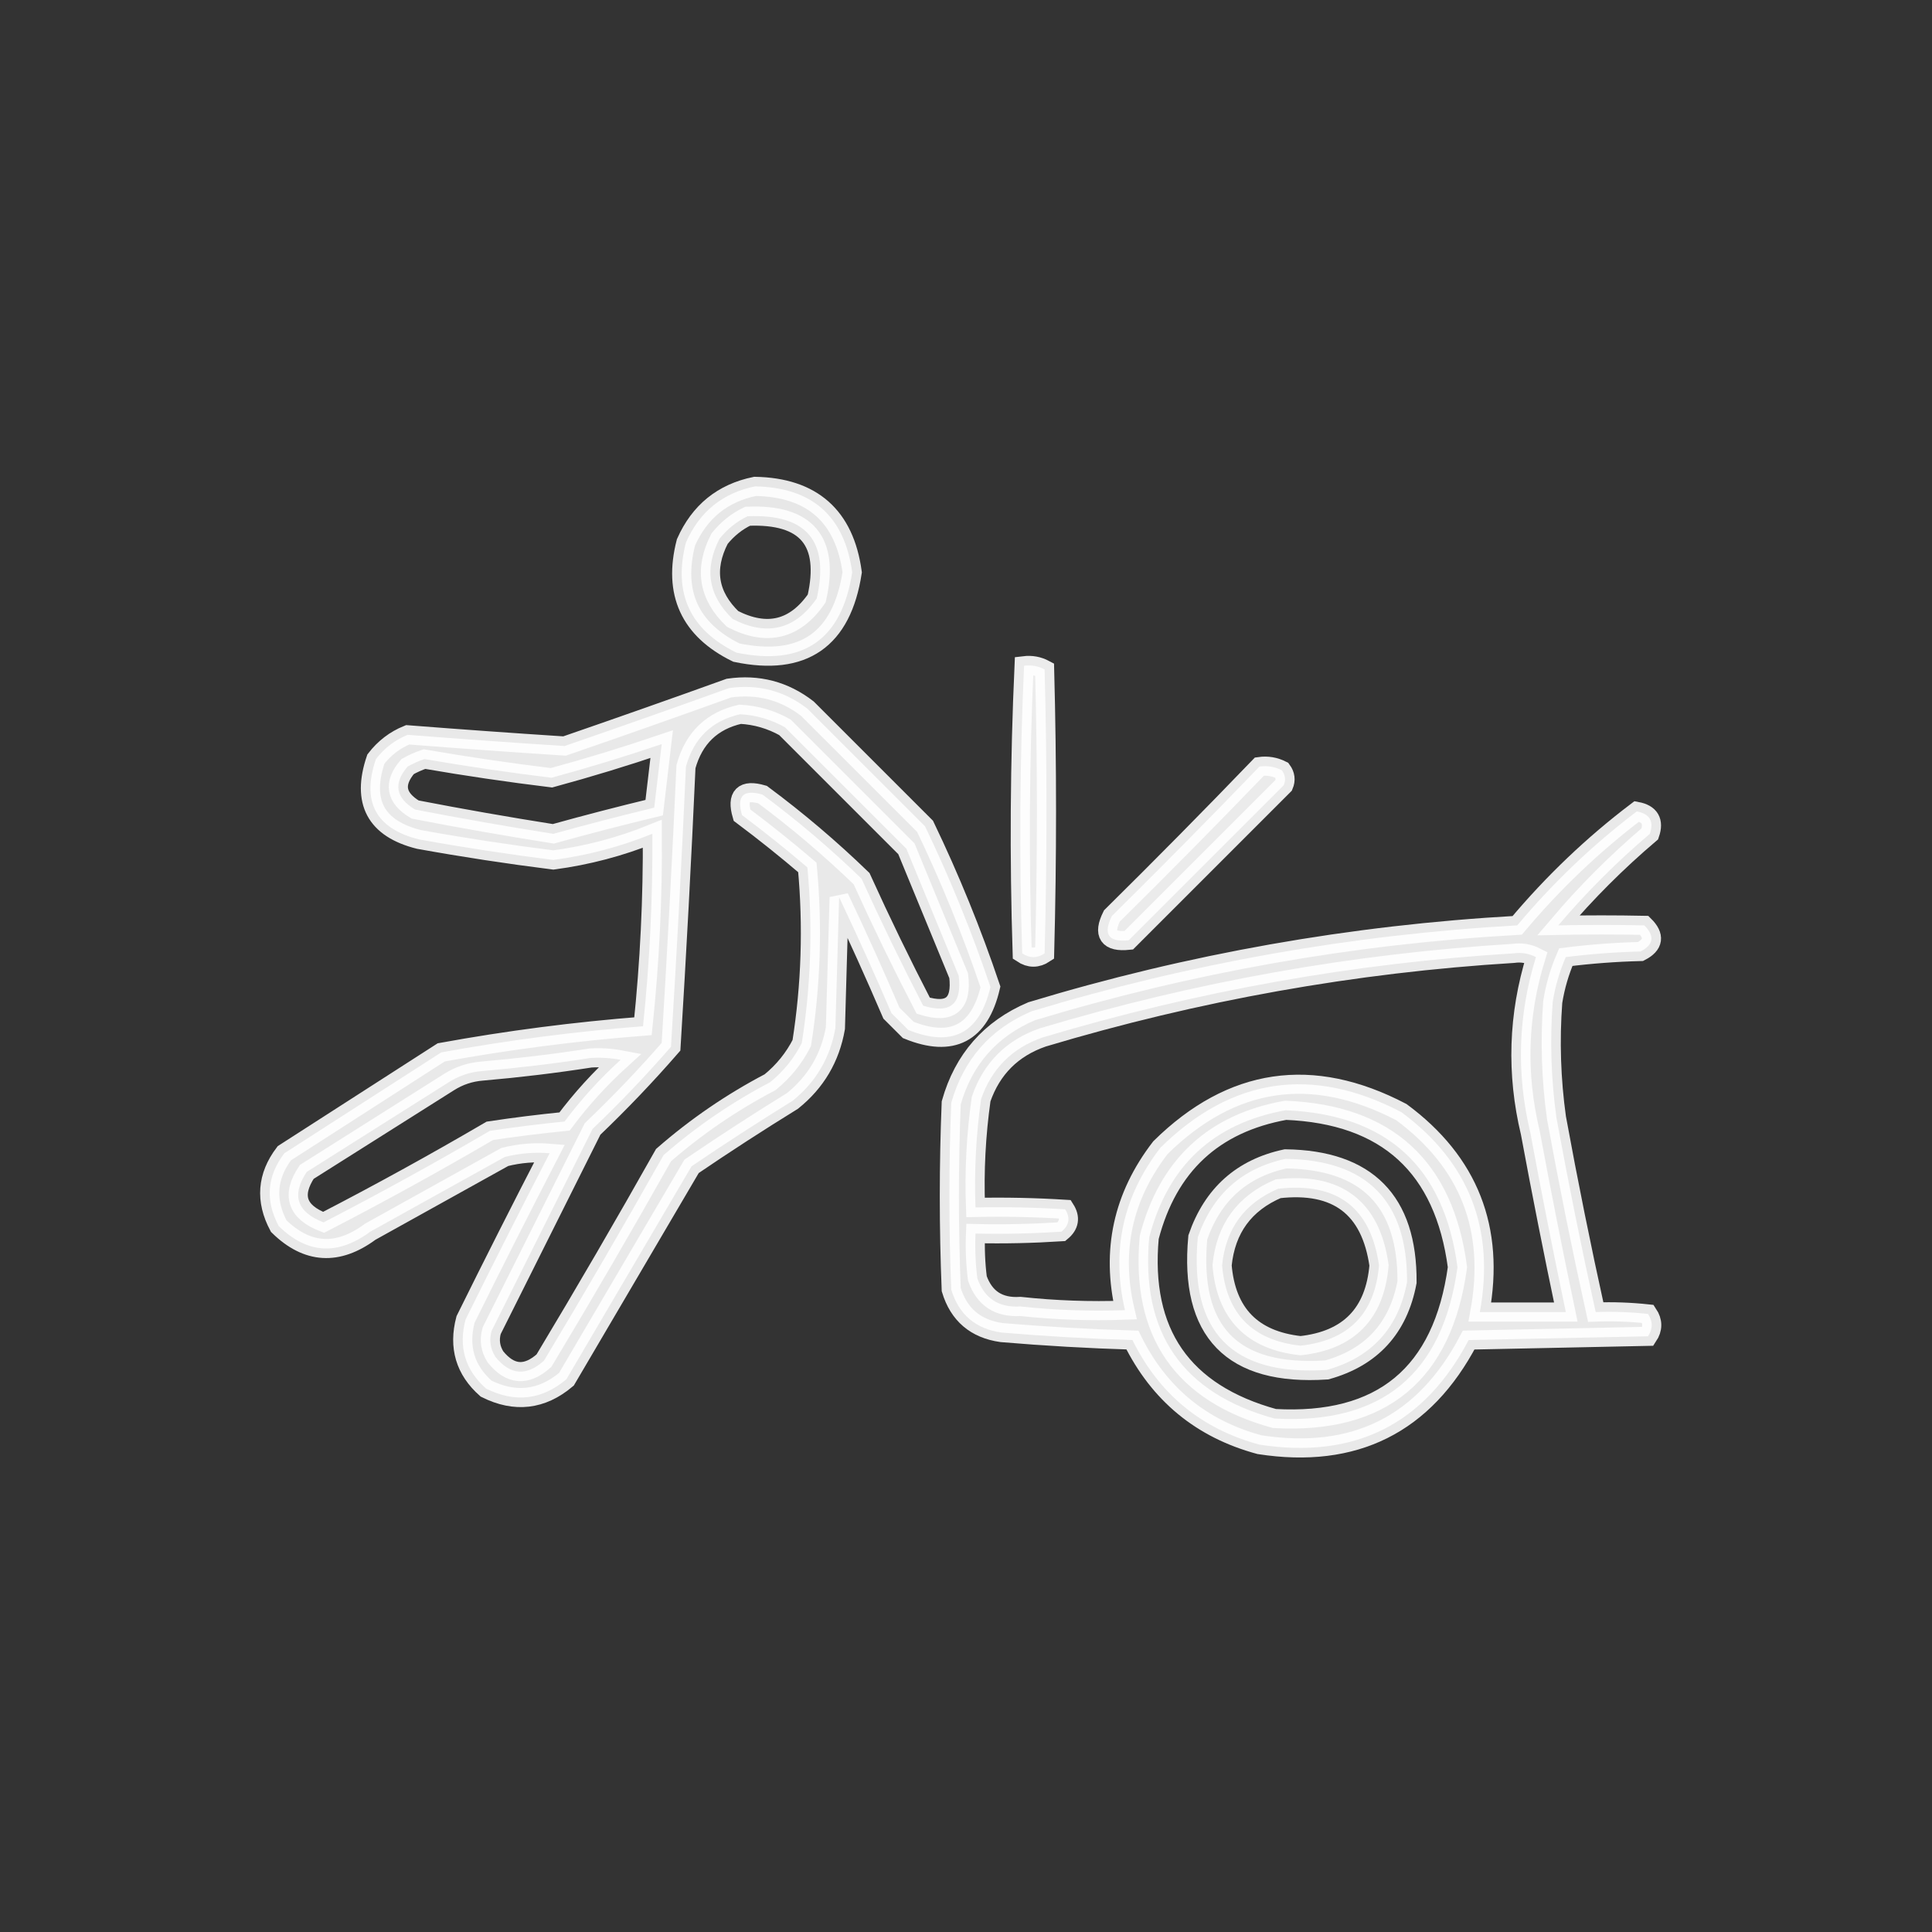
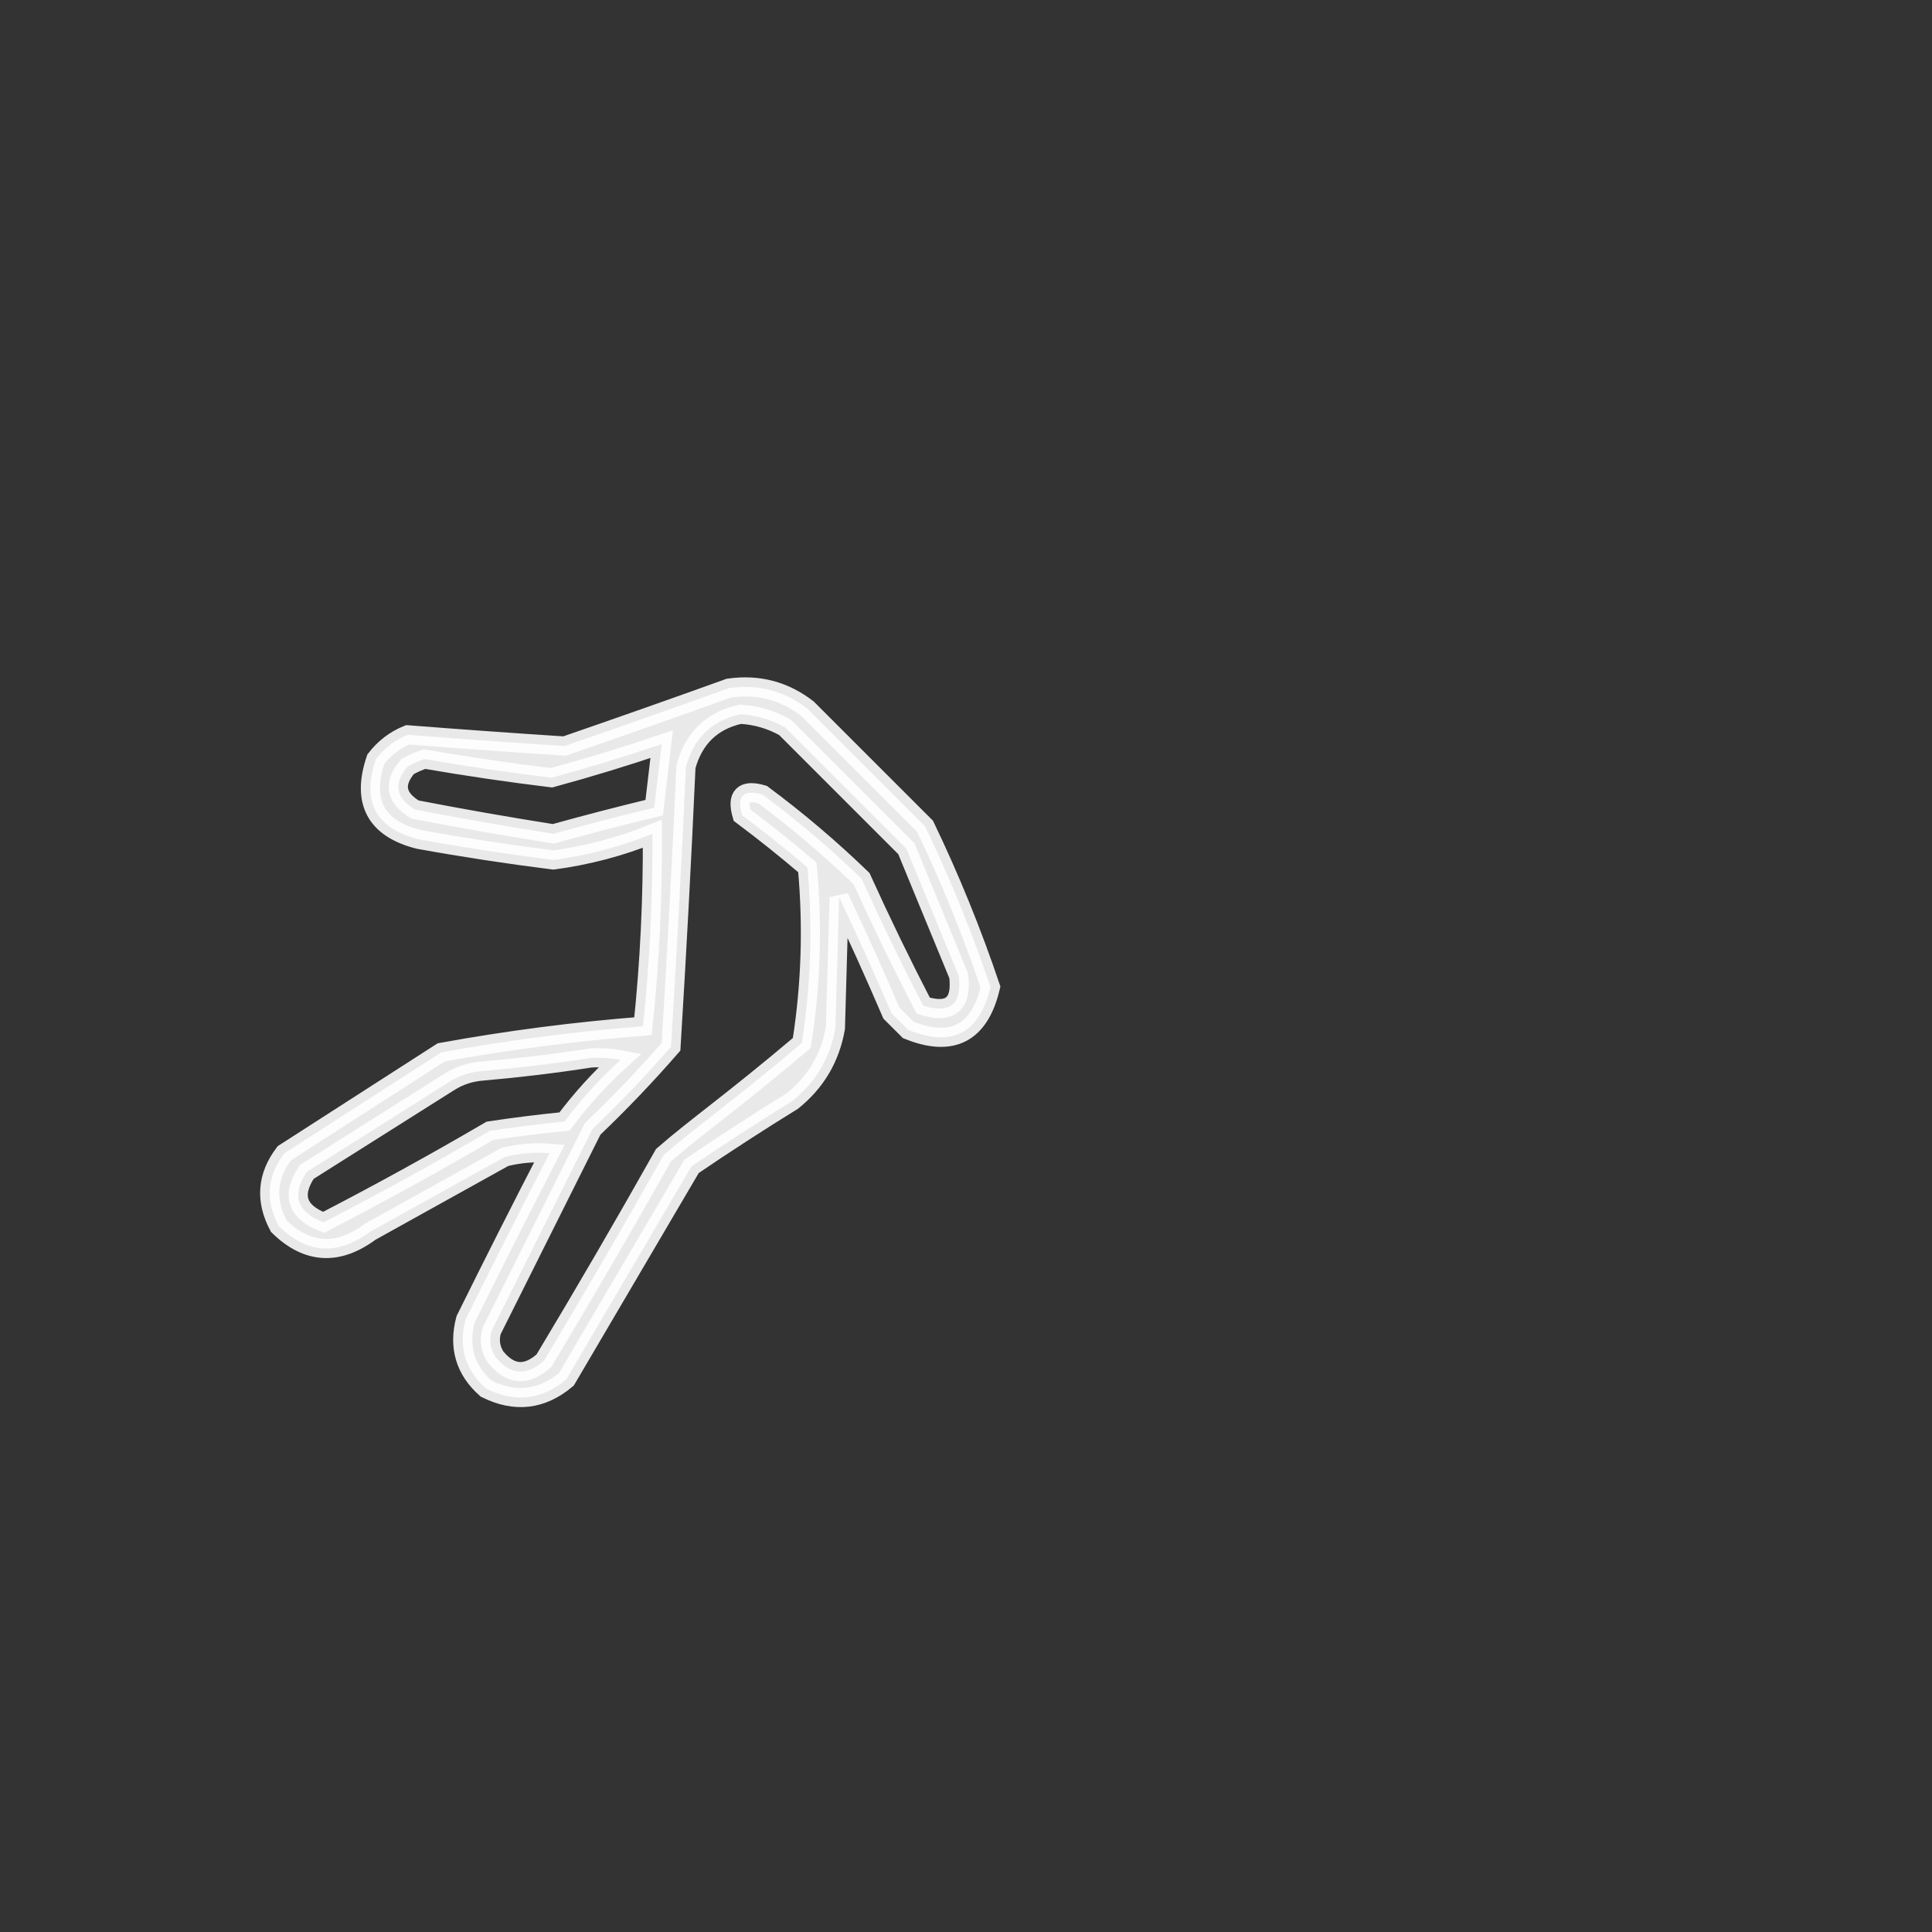
<svg xmlns="http://www.w3.org/2000/svg" width="101" height="101" viewBox="0 0 101 101" fill="none">
  <rect x="0" y="0" width="101" height="101" fill="#333333" stroke="none" />
-   <path opacity="0.881" fill-rule="evenodd" clip-rule="evenodd" d="M39.473 25.426C42.456 25.482 44.149 26.98 44.551 29.918C44.009 33.444 41.991 34.844 38.497 34.117C36.059 32.92 35.18 31 35.86 28.355C36.573 26.749 37.777 25.773 39.473 25.426ZM39.083 26.988C42.173 26.859 43.377 28.291 42.696 31.285C41.563 32.92 40.098 33.279 38.301 32.359C37.03 31.139 36.802 29.739 37.618 28.16C38.031 27.648 38.519 27.258 39.083 26.988Z" fill="white" stroke="white" />
-   <path opacity="0.906" fill-rule="evenodd" clip-rule="evenodd" d="M53.536 34.802C53.92 34.755 54.278 34.82 54.61 34.997C54.74 39.945 54.74 44.893 54.61 49.841C54.219 50.101 53.829 50.101 53.438 49.841C53.277 44.814 53.31 39.801 53.536 34.802Z" fill="white" stroke="white" />
-   <path opacity="0.888" fill-rule="evenodd" clip-rule="evenodd" d="M38.107 35.972C39.631 35.754 40.998 36.112 42.208 37.047C44.259 39.097 46.31 41.148 48.361 43.199C49.671 45.927 50.811 48.726 51.779 51.597C51.211 54.023 49.778 54.772 47.482 53.843C47.189 53.55 46.896 53.257 46.603 52.965C45.729 50.93 44.818 48.911 43.868 46.91C43.803 49.188 43.738 51.467 43.673 53.746C43.401 55.3 42.652 56.569 41.427 57.554C39.643 58.655 37.885 59.794 36.154 60.972C33.972 64.683 31.792 68.394 29.61 72.105C28.326 73.187 26.927 73.35 25.411 72.593C24.315 71.623 23.957 70.419 24.337 68.98C25.777 66.068 27.242 63.171 28.732 60.289C27.945 60.224 27.164 60.289 26.388 60.484C24.044 61.786 21.7 63.088 19.357 64.39C17.653 65.652 16.058 65.555 14.571 64.097C13.856 62.756 13.954 61.487 14.864 60.289C17.599 58.531 20.333 56.773 23.067 55.015C26.555 54.38 30.07 53.924 33.614 53.648C33.964 50.313 34.127 46.96 34.103 43.59C32.436 44.264 30.711 44.72 28.927 44.957C26.574 44.662 24.231 44.304 21.896 43.882C19.642 43.314 18.893 41.914 19.65 39.683C20.096 39.105 20.65 38.681 21.31 38.414C24.043 38.627 26.777 38.823 29.513 39C32.406 38.003 35.271 36.994 38.107 35.972ZM38.693 37.34C39.526 37.385 40.308 37.613 41.036 38.023C43.152 40.139 45.268 42.255 47.384 44.371C48.295 46.584 49.207 48.798 50.118 51.011C50.297 52.494 49.678 53.014 48.263 52.574C47.133 50.392 46.059 48.179 45.04 45.933C43.406 44.352 41.68 42.888 39.864 41.539C38.855 41.246 38.497 41.604 38.79 42.613C39.958 43.487 41.097 44.399 42.208 45.347C42.492 48.424 42.394 51.484 41.915 54.527C41.51 55.324 40.957 56.007 40.255 56.578C38.247 57.63 36.392 58.9 34.689 60.386C32.655 63.999 30.571 67.58 28.439 71.129C27.52 71.957 26.673 71.891 25.9 70.933C25.631 70.504 25.566 70.049 25.704 69.566C27.462 66.05 29.22 62.535 30.978 59.019C32.416 57.646 33.783 56.214 35.079 54.722C35.379 49.842 35.64 44.96 35.861 40.074C36.275 38.584 37.219 37.673 38.693 37.34ZM34.591 38.902C34.461 40.009 34.331 41.115 34.2 42.222C32.438 42.647 30.68 43.102 28.927 43.59C26.51 43.208 24.101 42.785 21.7 42.32C20.681 41.709 20.551 40.961 21.31 40.074C21.591 39.917 21.884 39.786 22.189 39.683C24.393 40.063 26.606 40.389 28.829 40.66C30.771 40.132 32.692 39.546 34.591 38.902ZM30.88 55.308C31.405 55.276 31.926 55.309 32.443 55.406C31.358 56.392 30.381 57.467 29.513 58.629C28.204 58.759 26.902 58.922 25.607 59.117C22.75 60.789 19.853 62.384 16.915 63.902C15.52 63.362 15.227 62.483 16.036 61.265C18.51 59.703 20.984 58.14 23.458 56.578C23.994 56.236 24.58 56.041 25.216 55.992C27.14 55.825 29.028 55.597 30.88 55.308Z" fill="white" stroke="white" />
-   <path opacity="0.9" fill-rule="evenodd" clip-rule="evenodd" d="M65.841 40.074C66.252 40.015 66.642 40.08 67.013 40.269C67.194 40.516 67.227 40.777 67.111 41.05C64.409 43.752 61.707 46.454 59.005 49.156C57.943 49.266 57.65 48.842 58.126 47.886C60.737 45.308 63.309 42.703 65.841 40.074Z" fill="white" stroke="white" />
-   <path opacity="0.89" fill-rule="evenodd" clip-rule="evenodd" d="M85.567 42.418C86.248 42.545 86.476 42.936 86.251 43.59C84.526 45.055 82.931 46.65 81.466 48.375C82.962 48.345 84.459 48.345 85.958 48.375C86.519 48.93 86.454 49.386 85.763 49.742C84.456 49.775 83.154 49.873 81.856 50.035C81.53 50.788 81.302 51.569 81.173 52.379C81.023 54.404 81.088 56.422 81.368 58.434C81.99 61.834 82.673 65.219 83.419 68.59C84.333 68.557 85.244 68.59 86.153 68.688C86.414 69.078 86.414 69.469 86.153 69.859C83.028 69.924 79.903 69.99 76.778 70.055C74.46 74.469 70.814 76.292 65.841 75.523C62.806 74.703 60.592 72.879 59.2 70.055C56.918 69.987 54.639 69.856 52.364 69.664C51.002 69.473 50.123 68.725 49.728 67.418C49.597 64.163 49.597 60.908 49.728 57.652C50.372 55.381 51.772 53.786 53.927 52.867C62.209 50.358 70.673 48.861 79.317 48.375C81.197 46.136 83.281 44.15 85.567 42.418ZM79.122 49.84C79.533 49.781 79.924 49.846 80.294 50.035C79.357 53.059 79.259 56.119 80.001 59.215C80.582 62.35 81.201 65.475 81.856 68.59C80.359 68.59 78.862 68.59 77.364 68.59C78.16 64.237 76.793 60.753 73.263 58.141C68.597 55.702 64.398 56.321 60.665 59.996C58.701 62.546 58.082 65.378 58.81 68.492C56.984 68.557 55.161 68.492 53.341 68.297C52.214 68.369 51.465 67.881 51.095 66.832C50.997 66.053 50.965 65.272 50.997 64.488C52.496 64.521 53.993 64.488 55.489 64.391C55.9 64.052 55.965 63.661 55.685 63.219C54.123 63.121 52.561 63.089 50.997 63.121C50.927 61.222 51.025 59.334 51.29 57.457C51.843 55.862 52.918 54.788 54.513 54.234C62.574 51.817 70.777 50.352 79.122 49.84ZM67.208 58.043C72.502 58.259 75.497 60.993 76.192 66.246C75.426 71.835 72.235 74.472 66.622 74.156C61.807 72.83 59.626 69.672 60.079 64.684C61.058 60.937 63.435 58.723 67.208 58.043Z" fill="white" stroke="white" />
-   <path opacity="0.884" fill-rule="evenodd" clip-rule="evenodd" d="M67.208 60.582C71.466 60.641 73.582 62.789 73.556 67.027C73.103 69.433 71.703 70.963 69.357 71.617C64.408 71.942 62.162 69.631 62.618 64.684C63.398 62.437 64.928 61.069 67.208 60.582ZM66.817 62.145C65.056 62.898 64.08 64.232 63.888 66.148C64.1 68.672 65.468 70.072 67.989 70.348C70.511 70.072 71.878 68.672 72.091 66.148C71.66 63.128 69.903 61.794 66.817 62.145Z" fill="white" stroke="white" />
+   <path opacity="0.888" fill-rule="evenodd" clip-rule="evenodd" d="M38.107 35.972C39.631 35.754 40.998 36.112 42.208 37.047C44.259 39.097 46.31 41.148 48.361 43.199C49.671 45.927 50.811 48.726 51.779 51.597C51.211 54.023 49.778 54.772 47.482 53.843C47.189 53.55 46.896 53.257 46.603 52.965C45.729 50.93 44.818 48.911 43.868 46.91C43.803 49.188 43.738 51.467 43.673 53.746C43.401 55.3 42.652 56.569 41.427 57.554C39.643 58.655 37.885 59.794 36.154 60.972C33.972 64.683 31.792 68.394 29.61 72.105C28.326 73.187 26.927 73.35 25.411 72.593C24.315 71.623 23.957 70.419 24.337 68.98C25.777 66.068 27.242 63.171 28.732 60.289C27.945 60.224 27.164 60.289 26.388 60.484C24.044 61.786 21.7 63.088 19.357 64.39C17.653 65.652 16.058 65.555 14.571 64.097C13.856 62.756 13.954 61.487 14.864 60.289C17.599 58.531 20.333 56.773 23.067 55.015C26.555 54.38 30.07 53.924 33.614 53.648C33.964 50.313 34.127 46.96 34.103 43.59C32.436 44.264 30.711 44.72 28.927 44.957C26.574 44.662 24.231 44.304 21.896 43.882C19.642 43.314 18.893 41.914 19.65 39.683C20.096 39.105 20.65 38.681 21.31 38.414C24.043 38.627 26.777 38.823 29.513 39C32.406 38.003 35.271 36.994 38.107 35.972ZM38.693 37.34C39.526 37.385 40.308 37.613 41.036 38.023C43.152 40.139 45.268 42.255 47.384 44.371C48.295 46.584 49.207 48.798 50.118 51.011C50.297 52.494 49.678 53.014 48.263 52.574C47.133 50.392 46.059 48.179 45.04 45.933C43.406 44.352 41.68 42.888 39.864 41.539C38.855 41.246 38.497 41.604 38.79 42.613C39.958 43.487 41.097 44.399 42.208 45.347C42.492 48.424 42.394 51.484 41.915 54.527C38.247 57.63 36.392 58.9 34.689 60.386C32.655 63.999 30.571 67.58 28.439 71.129C27.52 71.957 26.673 71.891 25.9 70.933C25.631 70.504 25.566 70.049 25.704 69.566C27.462 66.05 29.22 62.535 30.978 59.019C32.416 57.646 33.783 56.214 35.079 54.722C35.379 49.842 35.64 44.96 35.861 40.074C36.275 38.584 37.219 37.673 38.693 37.34ZM34.591 38.902C34.461 40.009 34.331 41.115 34.2 42.222C32.438 42.647 30.68 43.102 28.927 43.59C26.51 43.208 24.101 42.785 21.7 42.32C20.681 41.709 20.551 40.961 21.31 40.074C21.591 39.917 21.884 39.786 22.189 39.683C24.393 40.063 26.606 40.389 28.829 40.66C30.771 40.132 32.692 39.546 34.591 38.902ZM30.88 55.308C31.405 55.276 31.926 55.309 32.443 55.406C31.358 56.392 30.381 57.467 29.513 58.629C28.204 58.759 26.902 58.922 25.607 59.117C22.75 60.789 19.853 62.384 16.915 63.902C15.52 63.362 15.227 62.483 16.036 61.265C18.51 59.703 20.984 58.14 23.458 56.578C23.994 56.236 24.58 56.041 25.216 55.992C27.14 55.825 29.028 55.597 30.88 55.308Z" fill="white" stroke="white" />
</svg>